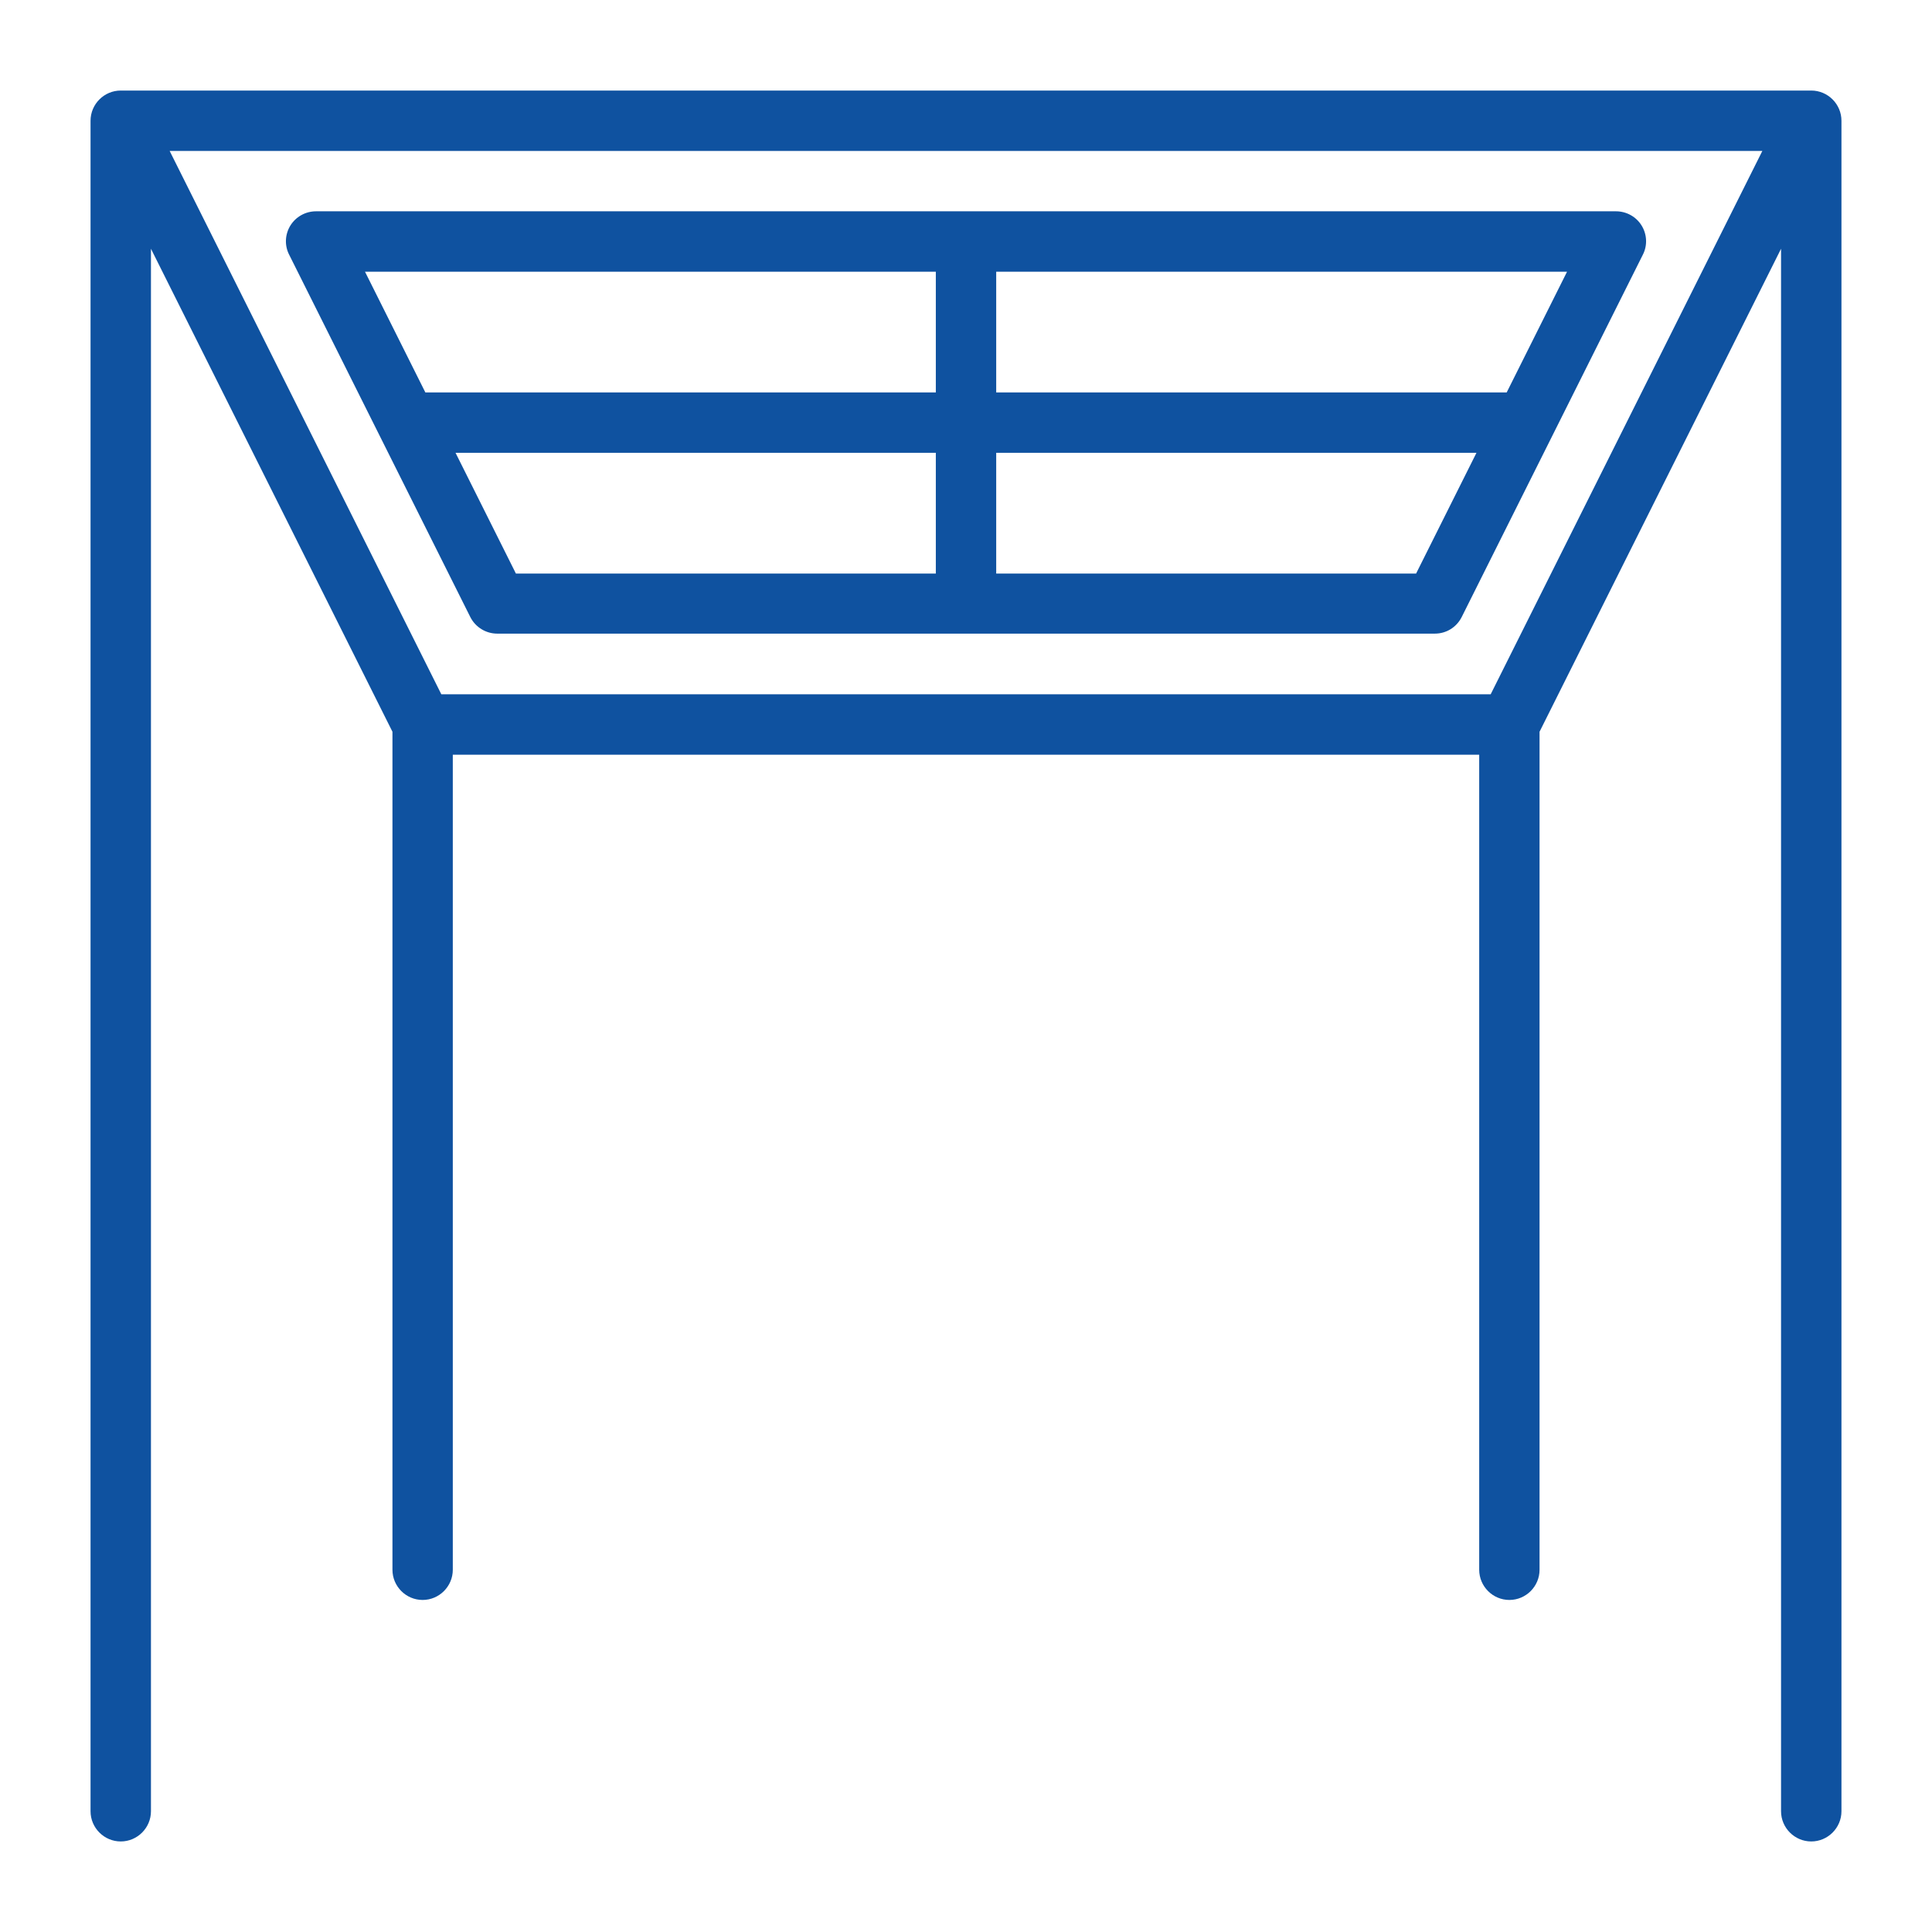
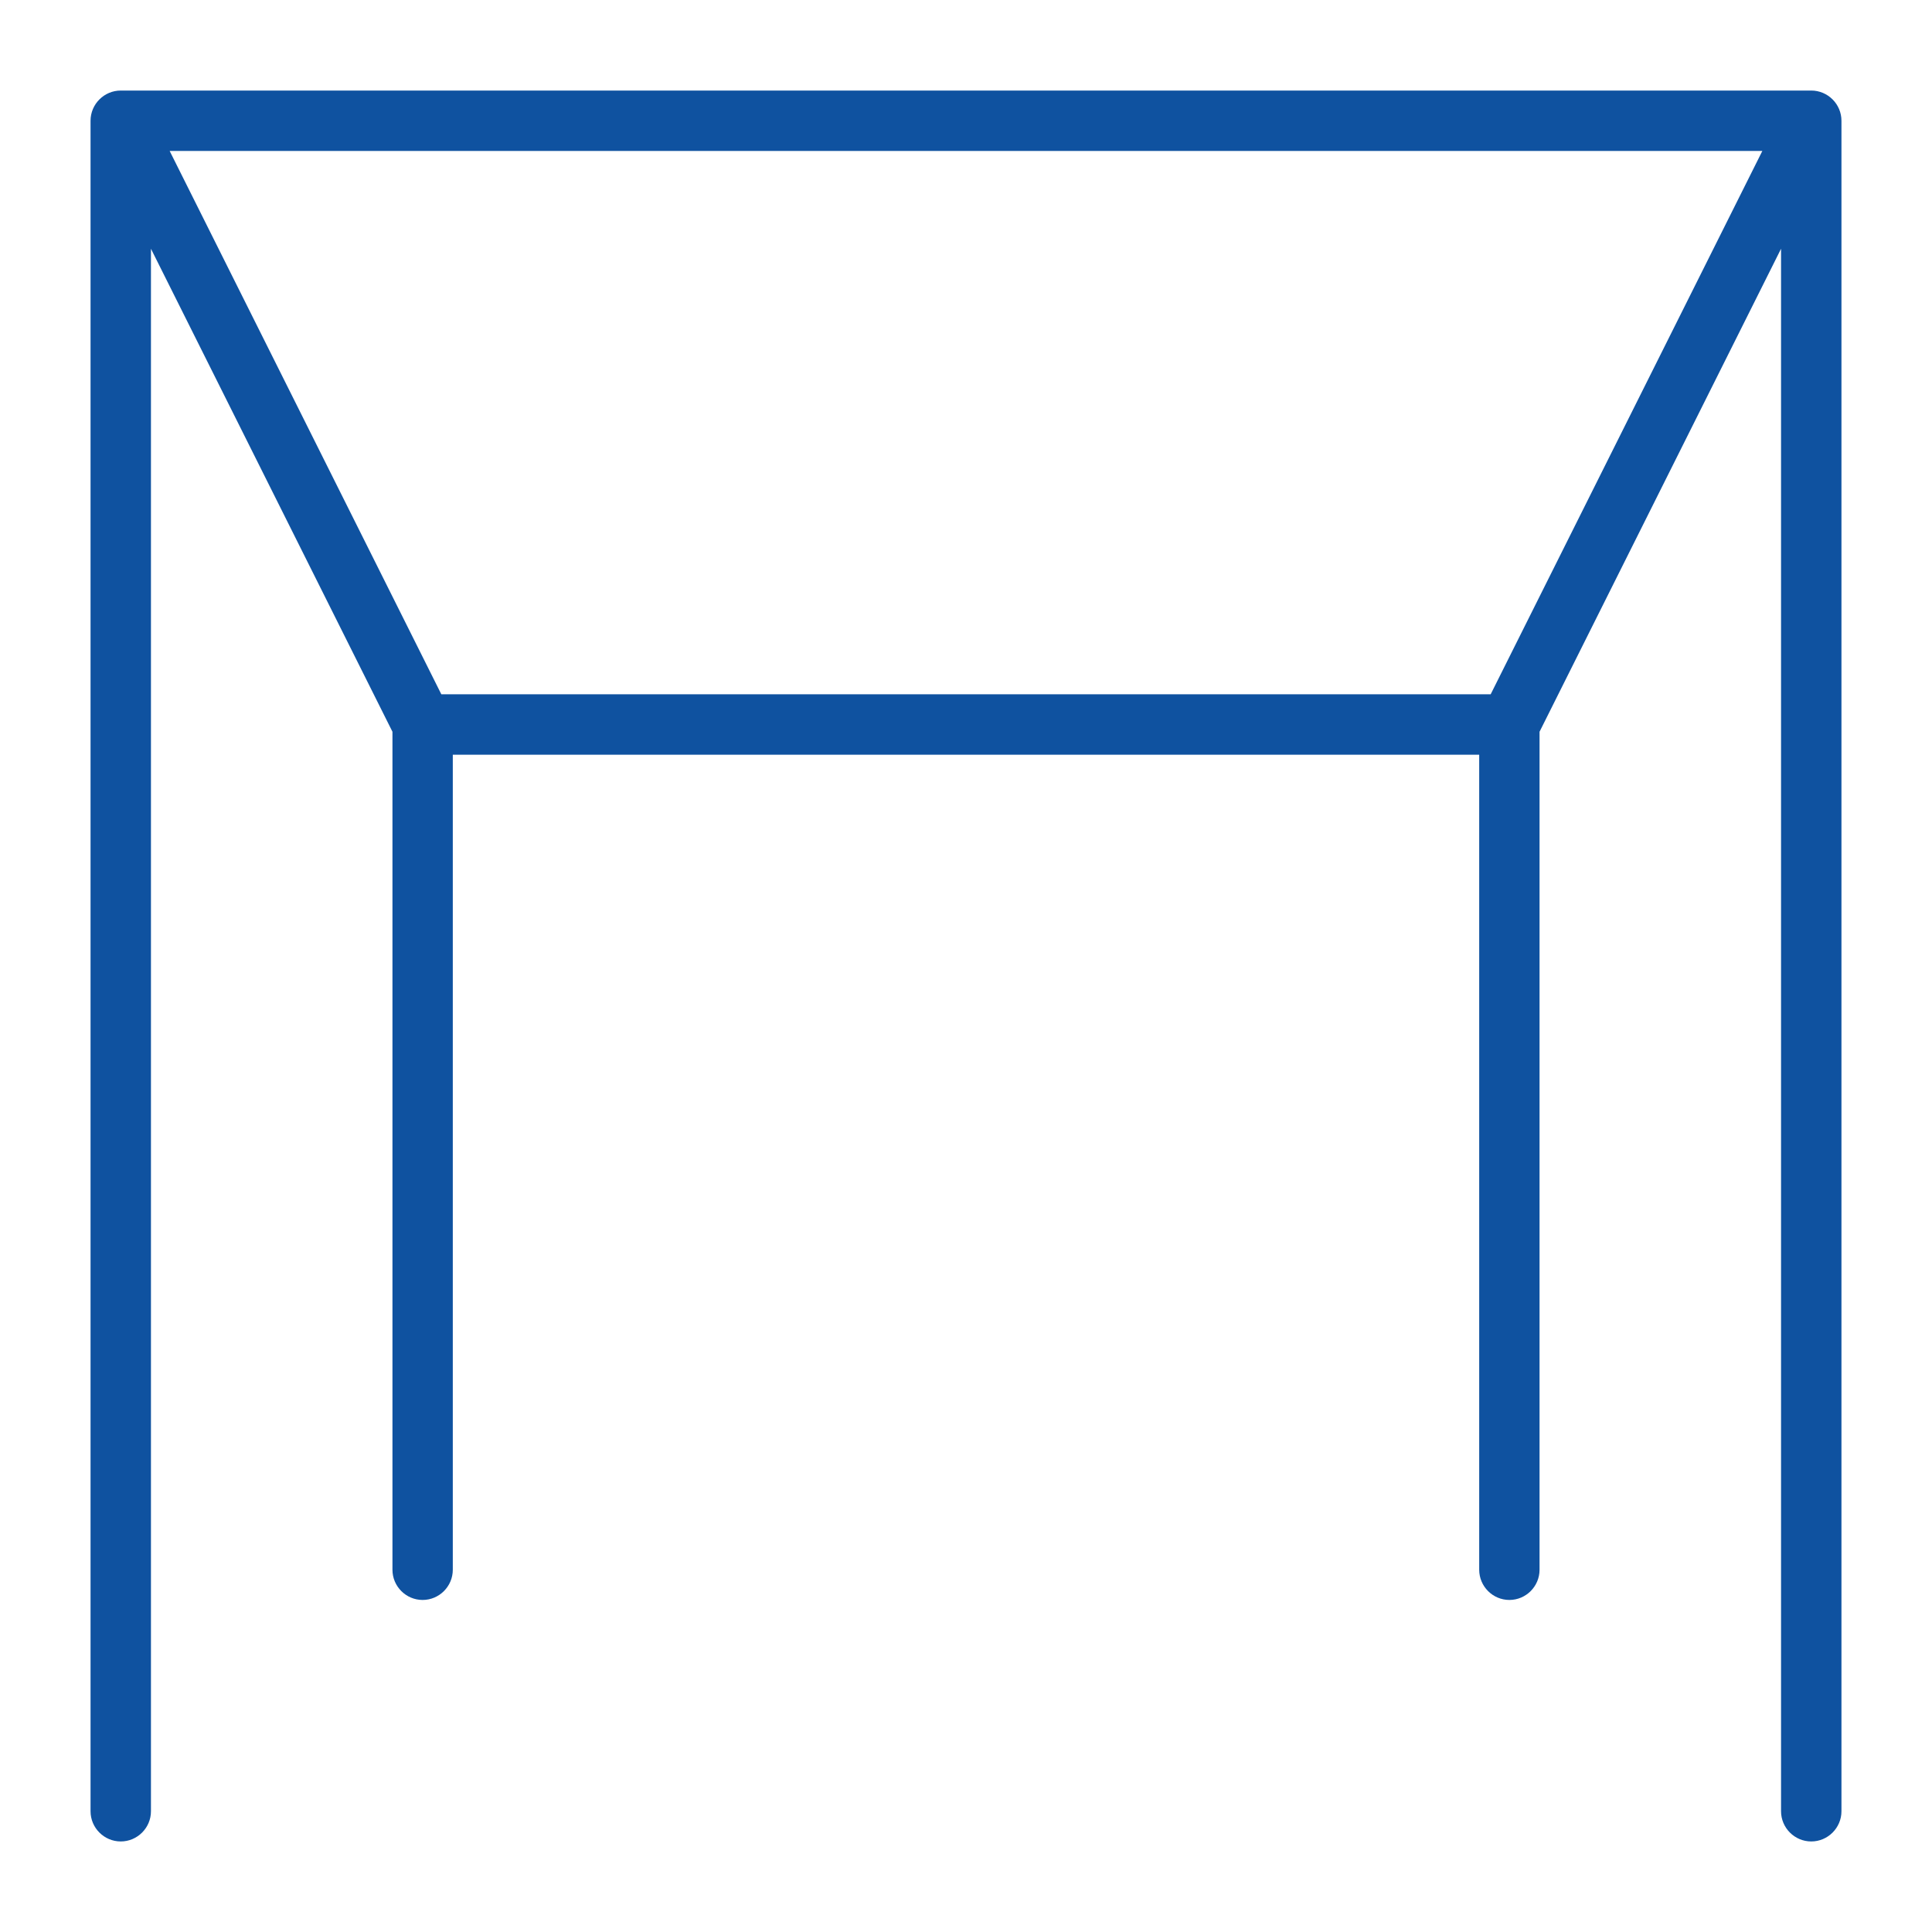
<svg xmlns="http://www.w3.org/2000/svg" width="60" height="60" viewBox="0 0 60 60" fill="none">
  <path d="M56.25 2.812H3.75C3.234 2.812 2.812 3.234 2.812 3.75V56.25C2.812 56.766 3.234 57.188 3.75 57.188C4.266 57.188 4.688 56.766 4.688 56.25V7.725L12.188 22.725V48.75C12.188 49.266 12.609 49.688 13.125 49.688C13.641 49.688 14.062 49.266 14.062 48.75V23.438H45.938V48.75C45.938 49.266 46.359 49.688 46.875 49.688C47.391 49.688 47.812 49.266 47.812 48.75V22.725L55.312 7.725V56.25C55.312 56.766 55.734 57.188 56.25 57.188C56.766 57.188 57.188 56.766 57.188 56.25V3.75C57.188 3.234 56.766 2.812 56.25 2.812ZM46.294 21.562H13.706L5.269 4.688H54.731L46.294 21.562Z" fill="#0F52A0" />
-   <path d="M50.981 7.003C50.813 6.731 50.513 6.562 50.184 6.562H9.816C9.488 6.562 9.188 6.731 9.019 7.003C8.85 7.275 8.831 7.622 8.981 7.912L14.606 19.163C14.766 19.481 15.094 19.678 15.441 19.678H44.559C44.916 19.678 45.234 19.481 45.394 19.163L51.019 7.912C51.169 7.622 51.15 7.275 50.981 7.003ZM29.063 8.438V12.188H13.21L11.335 8.438H29.063ZM14.147 14.062H29.063V17.812H16.022L14.147 14.062ZM43.978 17.812H30.938V14.062H45.853L43.978 17.812ZM46.791 12.188H30.938V8.438H48.666L46.791 12.188Z" fill="#0F52A0" />
</svg>